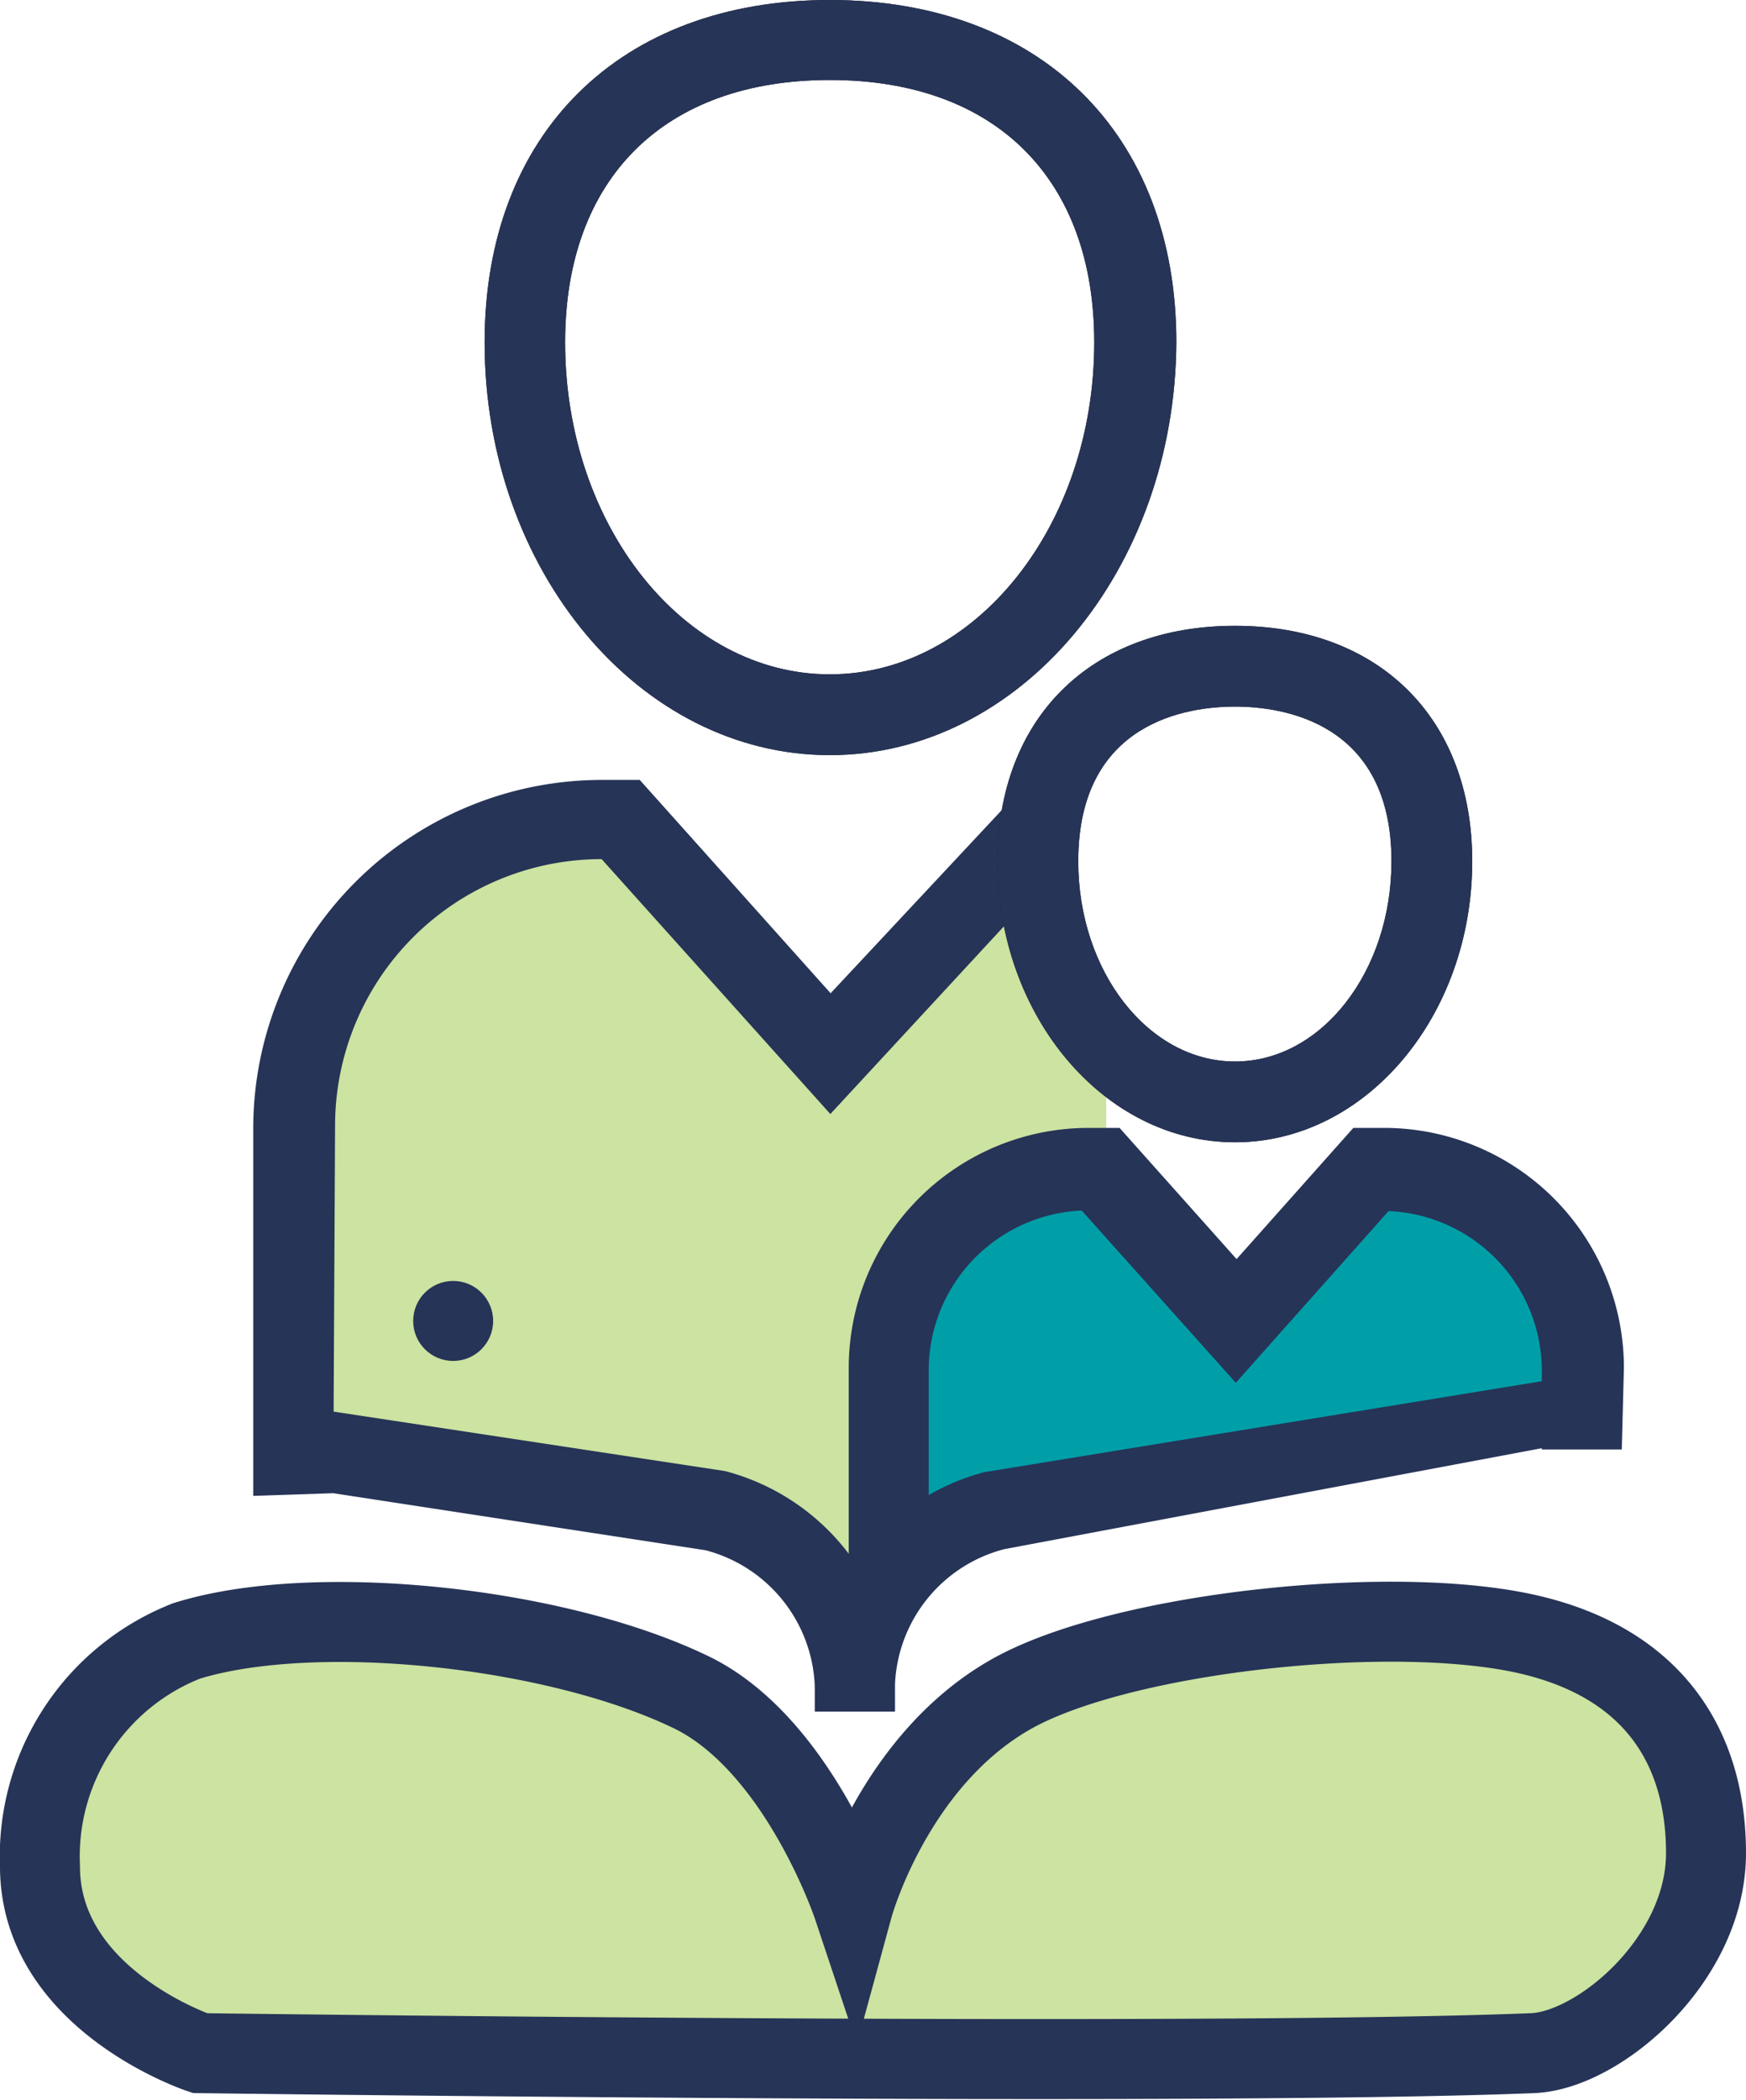
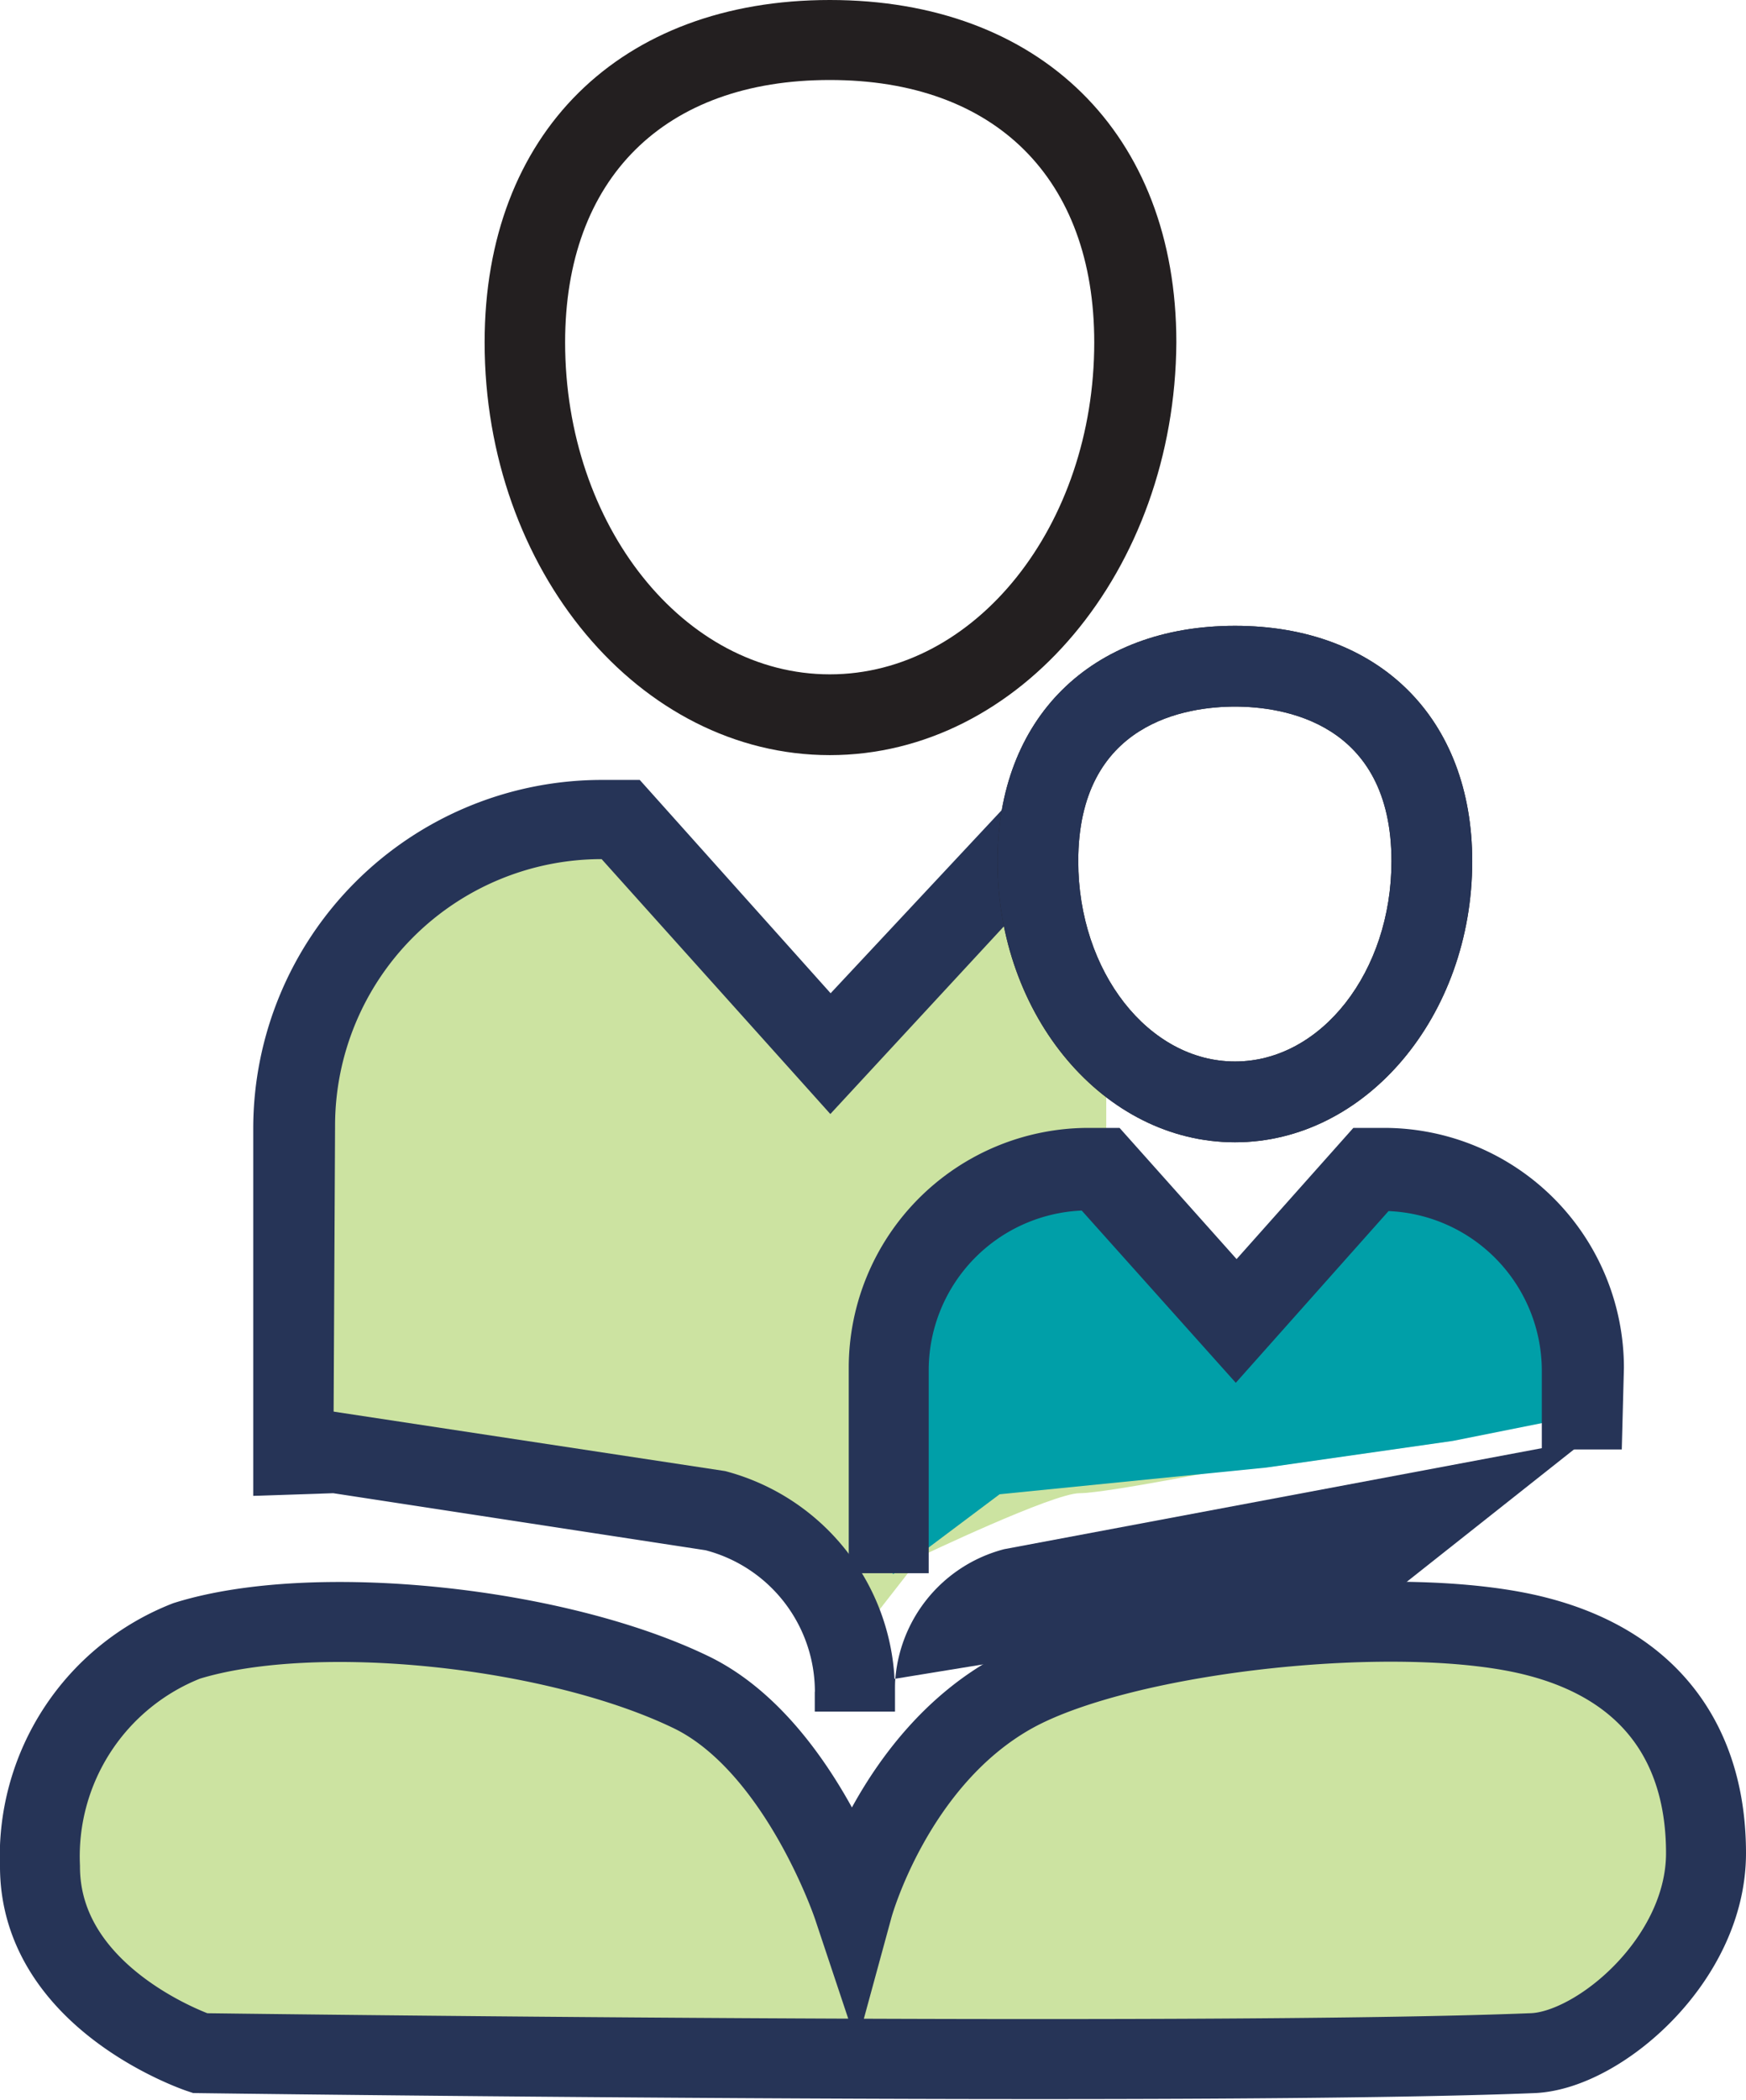
<svg xmlns="http://www.w3.org/2000/svg" viewBox="0 0 65.5 78.77">
  <defs>
    <style>.cls-1,.cls-5{fill:#cce3a1;}.cls-2{fill:#009fa8;}.cls-3{fill:#231f20;}.cls-4{fill:#263457;}.cls-5{stroke:#263457;stroke-miterlimit:10;stroke-width:3px;}</style>
  </defs>
  <g id="Capa_2" data-name="Capa 2">
    <g id="Capa_1-2" data-name="Capa 1">
      <path class="cls-1" d="M21.5,31l-6,2-4,7-1,8,1,6.63,8,.37,8,2,3,2,2,2,2.06-2.64S39.5,56,40.5,56s6-1,6-1V49l-6-6h1V40l-2-5-1-4-5.62,8.37L31.5,41Z" />
      <polygon class="cls-2" points="40.5 43.04 35.5 46.04 32.5 50.04 33.5 59.04 37.5 56.04 47.5 55.04 54.5 54.04 59.5 53.04 59.5 49.04 56.5 45.04 51.5 43.04 45.5 49.04 40.5 43.04" />
      <path class="cls-3" d="M31.13,28.32c-7.14,0-12.95-6.94-12.95-15.48C18.18,5,23.26,0,31.13,0s13,5,13,12.84C44.08,21.38,38.27,28.32,31.13,28.32ZM31.13,3C24.91,3,21.2,6.7,21.2,12.84c0,6.87,4.46,12.45,9.93,12.45s9.92-5.58,9.92-12.45C41.05,6.7,37.34,3,31.13,3Z" />
-       <path class="cls-4" d="M31.13,28.32c-7.14,0-12.95-6.94-12.95-15.48C18.18,5,23.26,0,31.13,0s13,5,13,12.84C44.08,21.38,38.27,28.32,31.13,28.32ZM31.13,3C24.91,3,21.2,6.7,21.2,12.84c0,6.87,4.46,12.45,9.93,12.45s9.92-5.58,9.92-12.45C41.05,6.7,37.34,3,31.13,3Z" />
      <path class="cls-4" d="M12.5,56l-3,.1V42.31A13.08,13.08,0,0,1,22.55,29.25H24l7.16,8,6.73-7.2,2.26,2-9,9.73-8.58-9.56a10,10,0,0,0-10,10Z" />
      <path class="cls-3" d="M46.33,42.84c-4.91,0-8.91-4.73-8.91-10.54,0-5.36,3.5-8.83,8.91-8.83s8.9,3.47,8.9,8.83C55.23,38.11,51.23,42.84,46.33,42.84Zm0-16.34c-1.77,0-5.88.56-5.88,5.8,0,4.14,2.64,7.51,5.88,7.51s5.87-3.37,5.87-7.51C52.2,27.06,48.09,26.5,46.33,26.5Z" />
      <path class="cls-4" d="M46.33,42.84c-4.91,0-8.91-4.73-8.91-10.54,0-5.36,3.5-8.83,8.91-8.83s8.9,3.47,8.9,8.83C55.23,38.11,51.23,42.84,46.33,42.84Zm0-16.34c-1.77,0-5.88.56-5.88,5.8,0,4.14,2.64,7.51,5.88,7.51s5.87-3.37,5.87-7.51C52.2,27.06,48.09,26.5,46.33,26.5Z" />
      <path class="cls-4" d="M60.84,54.36h-3v-3a6,6,0,0,0-5.75-5.94l-5.73,6.44L40.58,45.4a6,6,0,0,0-5.74,5.94V59h-3v-7.7a9,9,0,0,1,9-9h1.16l4.39,4.92,4.38-4.92h1.15a9,9,0,0,1,9,9Z" />
      <path class="cls-4" d="M33.57,64.19h-3v-.74a5.49,5.49,0,0,0-4.1-5.31L12.5,56l-1.7-3.32,16.4,2.49a8.53,8.53,0,0,1,6.37,8.24Z" />
-       <path class="cls-4" d="M33.57,64.19h-3v-.74a8.53,8.53,0,0,1,6.36-8.24l21.4-3.49L59.5,54l-21.83,4.1a5.48,5.48,0,0,0-4.1,5.31Z" />
-       <circle class="cls-4" cx="17" cy="49.54" r="1.5" />
+       <path class="cls-4" d="M33.57,64.19h-3v-.74l21.4-3.49L59.5,54l-21.83,4.1a5.48,5.48,0,0,0-4.1,5.31Z" />
      <path class="cls-5" d="M7,61.54A8.68,8.68,0,0,0,1.5,70c0,5,6,7,6,7s37.5.5,50,0c2.48-.1,6.5-3.5,6.5-7.5s-2-7-6.32-8.12c-5-1.31-15.47-.21-19.68,2.12-4.5,2.5-6,8-6,8s-2-6-6-8C20.9,61,11.78,60.05,7,61.54Z" />
    </g>
  </g>
</svg>